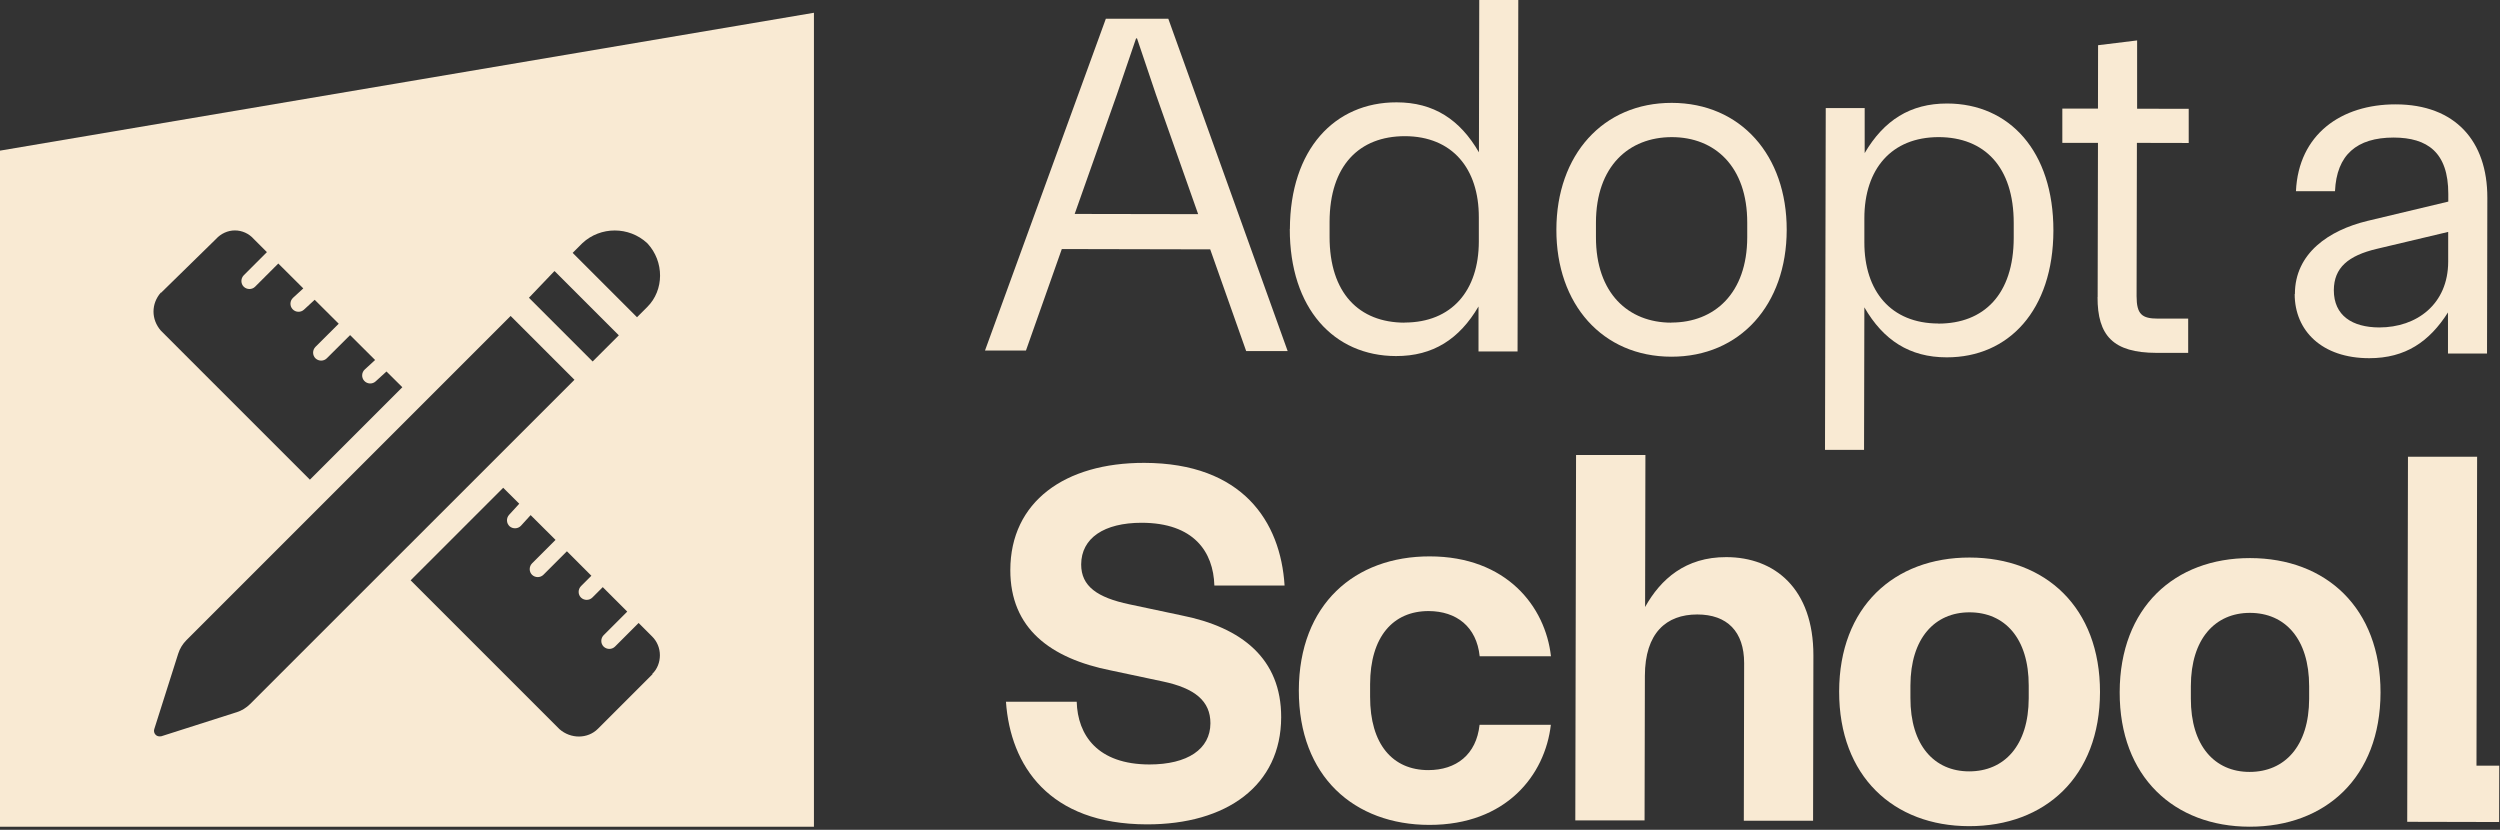
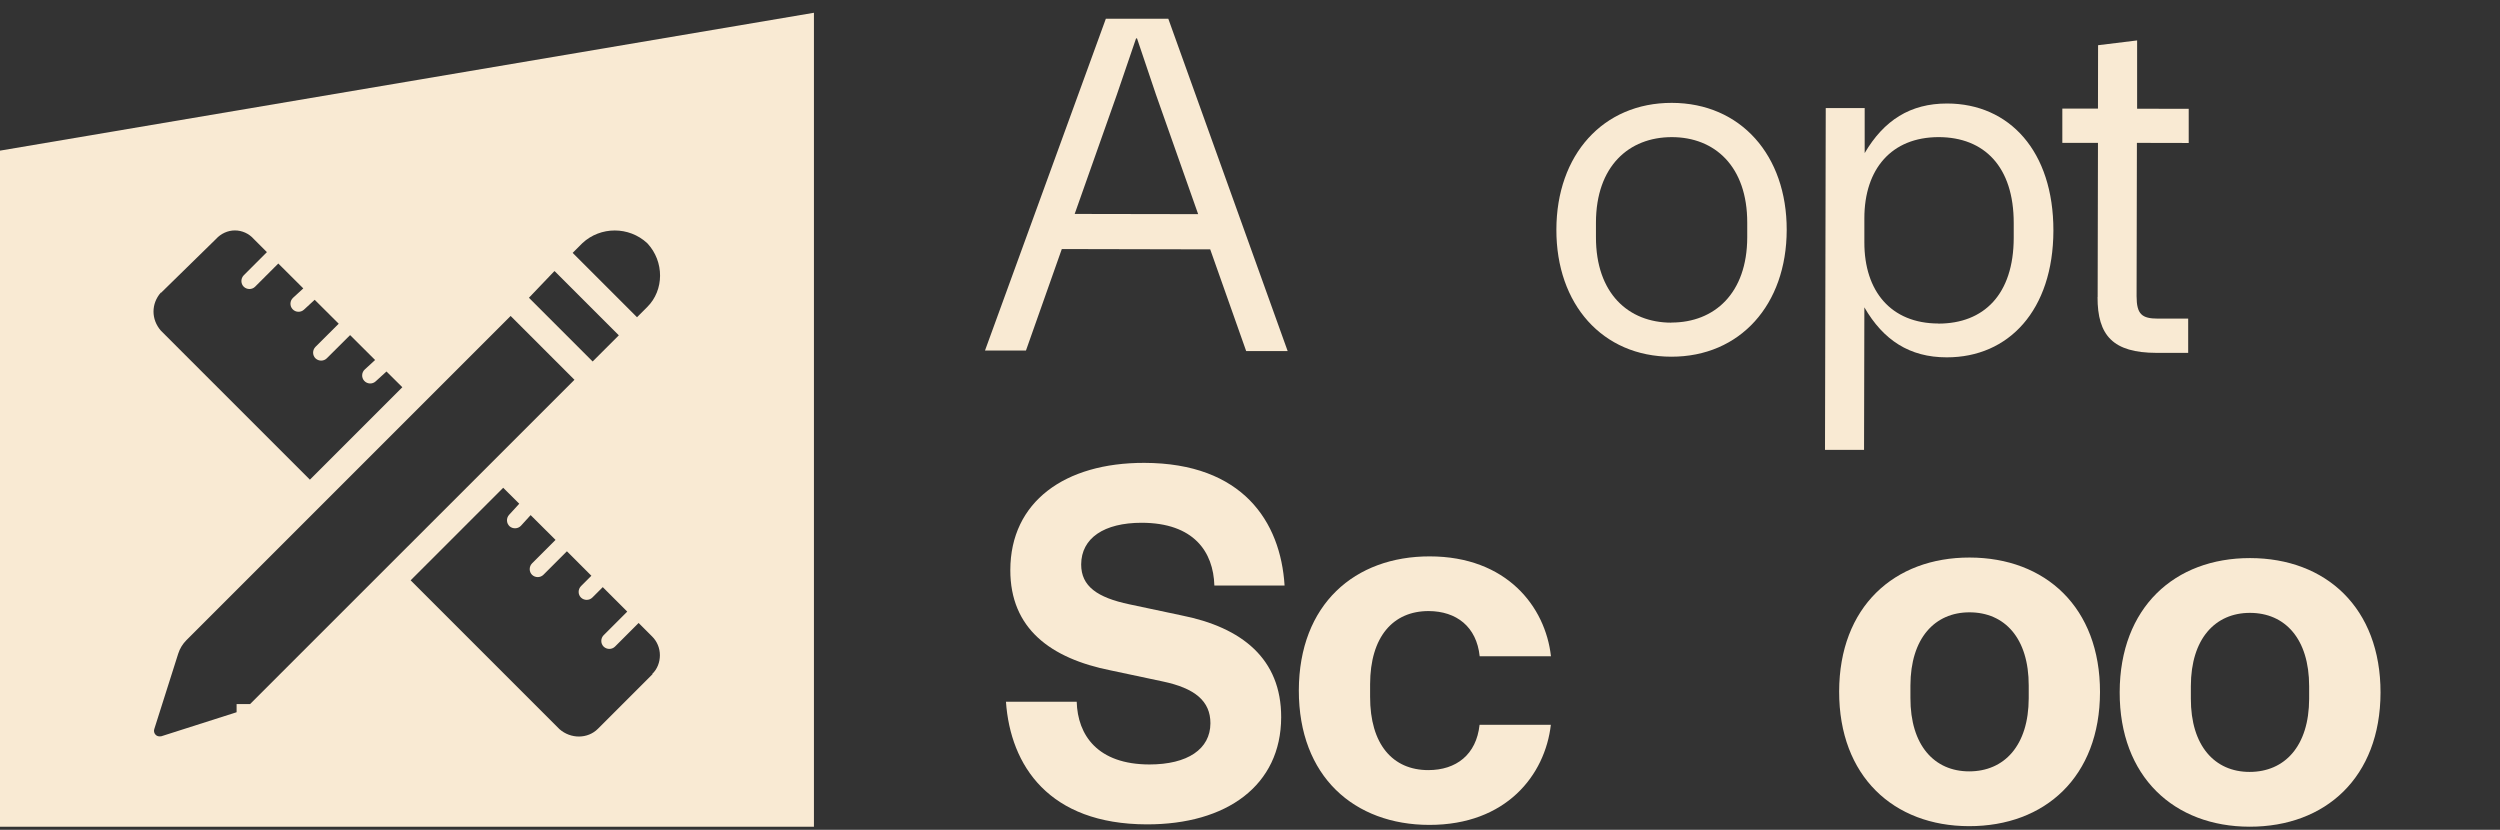
<svg xmlns="http://www.w3.org/2000/svg" width="235" height="78" viewBox="0 0 235 78" fill="none">
  <rect x="0" y="0" width="235" height="78" fill="#333333" stroke="none" />
  <g clip-path="url(#clip0_989_1568)">
-     <path d="M0 14.16V77.71H76.51V1.2L0 14.16ZM54.75 22.85C56.45 21.27 59.12 21.27 60.83 22.85L60.86 22.88C62.45 24.59 62.44 27.27 60.84 28.86L59.88 29.82L53.83 23.77L54.75 22.85ZM52.05 25.55C52.05 25.55 52.1 25.5 52.13 25.48L58.17 31.52C58.17 31.52 58.16 31.53 58.15 31.54L55.71 33.98L49.72 27.99L52.05 25.55ZM15.14 27.52L20.3 22.47C20.76 21.96 21.41 21.66 22.08 21.66C22.75 21.66 23.4 21.95 23.86 22.47L25.09 23.7L22.91 25.88C22.62 26.18 22.62 26.66 22.91 26.95C23.21 27.24 23.69 27.24 23.98 26.95L26.16 24.77L28.51 27.11L27.55 27.99C27.24 28.27 27.22 28.76 27.5 29.06C27.78 29.37 28.27 29.39 28.57 29.11L29.58 28.18L31.84 30.43L29.65 32.61C29.36 32.91 29.36 33.39 29.65 33.68C29.95 33.97 30.43 33.97 30.72 33.68L32.91 31.5L35.26 33.84L34.29 34.73C33.98 35.01 33.96 35.5 34.24 35.8C34.52 36.11 35.01 36.13 35.31 35.85L36.33 34.92L37.82 36.4L29.13 45.09L15.15 31.11L15.12 31.08C14.2 30.02 14.2 28.55 15.12 27.5L15.14 27.52ZM22.24 66.95L15.16 69.21C14.94 69.24 14.76 69.21 14.63 69.07C14.49 68.93 14.44 68.73 14.5 68.54L16.75 61.45C16.9 60.97 17.17 60.53 17.52 60.18L48 29.7L54 35.7L23.51 66.18C23.16 66.53 22.72 66.8 22.25 66.95H22.24ZM61.34 63.37L56.2 68.51C55.25 69.46 53.66 69.48 52.59 68.54L38.6 54.55L47.3 45.85L48.81 47.35L47.85 48.4C47.57 48.71 47.6 49.19 47.9 49.47C48.21 49.74 48.69 49.72 48.97 49.42L49.88 48.42L52.22 50.75L50.01 52.96C49.72 53.26 49.72 53.74 50.01 54.03C50.31 54.32 50.79 54.32 51.08 54.03L53.29 51.82L55.59 54.12L54.61 55.1C54.32 55.4 54.32 55.88 54.61 56.17C54.91 56.46 55.39 56.46 55.68 56.17L56.66 55.19L58.96 57.49L56.74 59.71C56.45 60.01 56.45 60.49 56.74 60.78C57.04 61.07 57.52 61.07 57.81 60.78L60.03 58.56L61.3 59.83C61.76 60.28 62.03 60.92 62.03 61.59C62.03 62.26 61.78 62.9 61.31 63.35L61.34 63.37Z" fill="#F9EAD3" />
+     <path d="M0 14.16V77.71H76.51V1.2L0 14.16ZM54.75 22.85C56.45 21.27 59.12 21.27 60.83 22.85L60.86 22.88C62.45 24.59 62.44 27.27 60.84 28.86L59.88 29.82L53.83 23.77L54.75 22.85ZM52.05 25.55C52.05 25.55 52.1 25.5 52.13 25.48L58.17 31.52C58.17 31.52 58.16 31.53 58.15 31.54L55.71 33.98L49.72 27.99L52.05 25.55ZM15.14 27.52L20.3 22.47C20.76 21.96 21.41 21.66 22.08 21.66C22.75 21.66 23.4 21.95 23.86 22.47L25.09 23.7L22.91 25.88C22.62 26.18 22.62 26.66 22.91 26.95C23.21 27.24 23.69 27.24 23.98 26.95L26.16 24.77L28.51 27.11L27.55 27.99C27.24 28.27 27.22 28.76 27.5 29.06C27.78 29.37 28.27 29.39 28.57 29.11L29.58 28.18L31.84 30.43L29.65 32.61C29.36 32.91 29.36 33.39 29.65 33.68C29.95 33.97 30.43 33.97 30.72 33.68L32.91 31.5L35.26 33.84L34.29 34.73C33.98 35.01 33.96 35.5 34.24 35.8C34.52 36.11 35.01 36.13 35.31 35.85L36.33 34.92L37.82 36.4L29.13 45.09L15.15 31.11L15.12 31.08C14.2 30.02 14.2 28.55 15.12 27.5L15.14 27.52ZM22.24 66.95L15.16 69.21C14.94 69.24 14.76 69.21 14.63 69.07C14.49 68.93 14.44 68.73 14.5 68.54L16.75 61.45C16.9 60.97 17.17 60.53 17.52 60.18L48 29.7L54 35.7L23.51 66.18H22.24ZM61.34 63.37L56.2 68.51C55.25 69.46 53.66 69.48 52.59 68.54L38.6 54.55L47.3 45.85L48.81 47.35L47.85 48.4C47.57 48.71 47.6 49.19 47.9 49.47C48.21 49.74 48.69 49.72 48.97 49.42L49.88 48.42L52.22 50.75L50.01 52.96C49.72 53.26 49.72 53.74 50.01 54.03C50.31 54.32 50.79 54.32 51.08 54.03L53.29 51.82L55.59 54.12L54.61 55.1C54.32 55.4 54.32 55.88 54.61 56.17C54.91 56.46 55.39 56.46 55.68 56.17L56.66 55.19L58.96 57.49L56.74 59.71C56.45 60.01 56.45 60.49 56.74 60.78C57.04 61.07 57.52 61.07 57.81 60.78L60.03 58.56L61.3 59.83C61.76 60.28 62.03 60.92 62.03 61.59C62.03 62.26 61.78 62.9 61.31 63.35L61.34 63.37Z" fill="#F9EAD3" />
    <path d="M94.97 53.58C94.98 47.17 100.09 43.49 107.57 43.51C116.79 43.53 120.38 49.02 120.75 55.04H114.15C114.06 51.87 112.22 49.15 107.32 49.14C103.78 49.14 101.64 50.58 101.63 53.06C101.63 55.1 103.13 56.17 106.18 56.81L111.03 57.84C116.76 58.97 120.44 61.94 120.43 67.42C120.42 73.83 115.31 77.51 107.79 77.49C98.61 77.47 94.98 71.98 94.56 65.96H101.21C101.3 69.13 103.19 71.85 108.04 71.86C111.63 71.86 113.77 70.42 113.78 67.99C113.78 65.9 112.33 64.69 109.27 64.05L104.42 63.02C98.74 61.89 94.96 59.07 94.97 53.58Z" fill="#F9EAD3" />
    <path d="M122.09 64.9C122.11 56.79 127.36 52.29 134.4 52.3C141.63 52.31 145.27 57.03 145.79 61.69H139.09C138.8 58.91 136.91 57.45 134.29 57.44C130.94 57.44 128.8 59.86 128.79 64.32V65.49C128.78 69.96 130.91 72.39 134.26 72.39C136.88 72.39 138.78 70.94 139.08 68.13H145.78C145.24 72.85 141.59 77.55 134.35 77.54C127.31 77.53 122.08 73 122.09 64.89V64.9Z" fill="#F9EAD3" />
-     <path d="M148.159 42.77H154.669L154.639 57.059C156.099 54.44 158.439 52.359 162.269 52.37C166.829 52.37 170.469 55.349 170.459 61.609L170.429 77.15H163.919L163.949 62.33C163.949 59.37 162.359 57.76 159.539 57.76C156.629 57.76 154.629 59.499 154.619 63.529L154.589 77.12H148.079L148.149 42.779L148.159 42.77Z" fill="#F9EAD3" />
    <path d="M172.88 65.009C172.89 57.049 178.05 52.399 185.14 52.409C192.28 52.419 197.41 57.099 197.4 65.059C197.39 73.019 192.23 77.669 185.09 77.659C178 77.649 172.87 72.969 172.88 65.009ZM185.1 72.509C188.4 72.509 190.69 70.089 190.7 65.629V64.459C190.71 59.989 188.44 57.559 185.13 57.559C181.88 57.559 179.59 59.979 179.58 64.439V65.609C179.57 70.079 181.84 72.509 185.1 72.509Z" fill="#F9EAD3" />
    <path d="M199.25 65.06C199.27 57.1 204.42 52.45 211.51 52.46C218.65 52.47 223.78 57.15 223.77 65.11C223.75 73.07 218.6 77.72 211.46 77.71C204.37 77.7 199.23 73.02 199.25 65.06ZM211.46 72.56C214.76 72.56 217.05 70.14 217.06 65.68V64.51C217.06 60.04 214.79 57.61 211.49 57.61C208.24 57.61 205.95 60.03 205.94 64.49V65.66C205.93 70.13 208.2 72.56 211.46 72.56Z" fill="#F9EAD3" />
-     <path d="M226.339 42.93H232.849L232.789 71.97H234.929L234.919 77.27L226.279 77.25L226.349 42.93H226.339Z" fill="#F9EAD3" />
    <path d="M121.04 33H117.14L113.76 23.44L99.81 23.41L96.44 32.95H92.59L103.95 1.76H109.82L121.04 33ZM112.63 20.14L108.66 8.89L106.88 3.61H106.79L104.99 8.88L101.02 20.11L112.63 20.13V20.14Z" fill="#F9EAD3" />
-     <path d="M121.25 21.53C121.27 14.05 125.45 9.61 131.28 9.62C134.77 9.62 137.24 11.24 139.02 14.32L139.05 0H142.72L142.65 33.04H138.98V28.81C137.18 31.88 134.7 33.48 131.22 33.47C125.39 33.46 121.23 29 121.24 21.52L121.25 21.53ZM132.02 30.32C136.47 30.32 139 27.31 139.01 22.72V20.43C139.02 15.84 136.51 12.81 132.06 12.8C127.79 12.8 124.99 15.54 124.98 20.86V22.24C124.97 27.56 127.76 30.32 132.03 30.33L132.02 30.32Z" fill="#F9EAD3" />
    <path d="M146.3 21.58C146.31 14.56 150.68 9.66 157.15 9.67C163.62 9.68 167.97 14.6 167.95 21.62C167.94 28.64 163.57 33.54 157.1 33.53C150.63 33.52 146.28 28.6 146.3 21.58ZM157.11 30.32C161.15 30.32 164.23 27.58 164.24 22.31V20.93C164.25 15.65 161.19 12.89 157.15 12.89C153.11 12.89 150.03 15.63 150.02 20.91V22.29C150.01 27.57 153.07 30.33 157.11 30.33V30.32Z" fill="#F9EAD3" />
    <path d="M171.61 10.159H175.28V14.389C177.08 11.319 179.56 9.72 183.04 9.73C188.87 9.74 193.03 14.2 193.02 21.68C193 29.16 188.82 33.599 182.99 33.59C179.5 33.59 177.03 31.97 175.25 28.89L175.22 42.289H171.55L171.62 10.159H171.61ZM182.21 30.419C186.48 30.419 189.28 27.68 189.29 22.36V20.98C189.3 15.659 186.51 12.899 182.24 12.889C177.79 12.889 175.26 15.899 175.25 20.489V22.779C175.24 27.369 177.75 30.399 182.2 30.41L182.21 30.419Z" fill="#F9EAD3" />
    <path d="M197.179 27.93L197.209 13.43H193.859V10.21H197.209L197.219 4.25L200.889 3.8V10.22L205.739 10.23V13.44L200.869 13.43L200.839 27.84C200.839 29.54 201.339 29.95 202.849 29.95H205.689V33.17H202.709C198.629 33.16 197.159 31.55 197.169 27.92L197.179 27.93Z" fill="#F9EAD3" />
-     <path d="M215.72 27.64C215.72 23.79 218.94 21.64 222.52 20.77L230.14 18.95V18.22C230.14 14.32 228.18 12.94 225.01 12.93C221.52 12.93 219.64 14.57 219.49 17.97H215.82C216.06 12.64 220.06 9.8 225.2 9.81C230.8 9.82 233.82 13.27 233.81 18.59L233.78 33.23H230.11V29.37C228.36 32.12 226.11 33.67 222.71 33.67C218.26 33.67 215.7 31.09 215.7 27.64H215.72ZM223.65 30.78C227.18 30.78 230.12 28.59 230.13 24.6V21.8L223.43 23.39C220.72 24.03 219.39 25.17 219.38 27.28C219.38 29.67 221.12 30.77 223.64 30.78H223.65Z" fill="#F9EAD3" />
  </g>
  <defs>
    <clipPath id="clip0_989_1568">
      <rect width="234.92" height="77.71" fill="white" />
    </clipPath>
  </defs>
</svg>